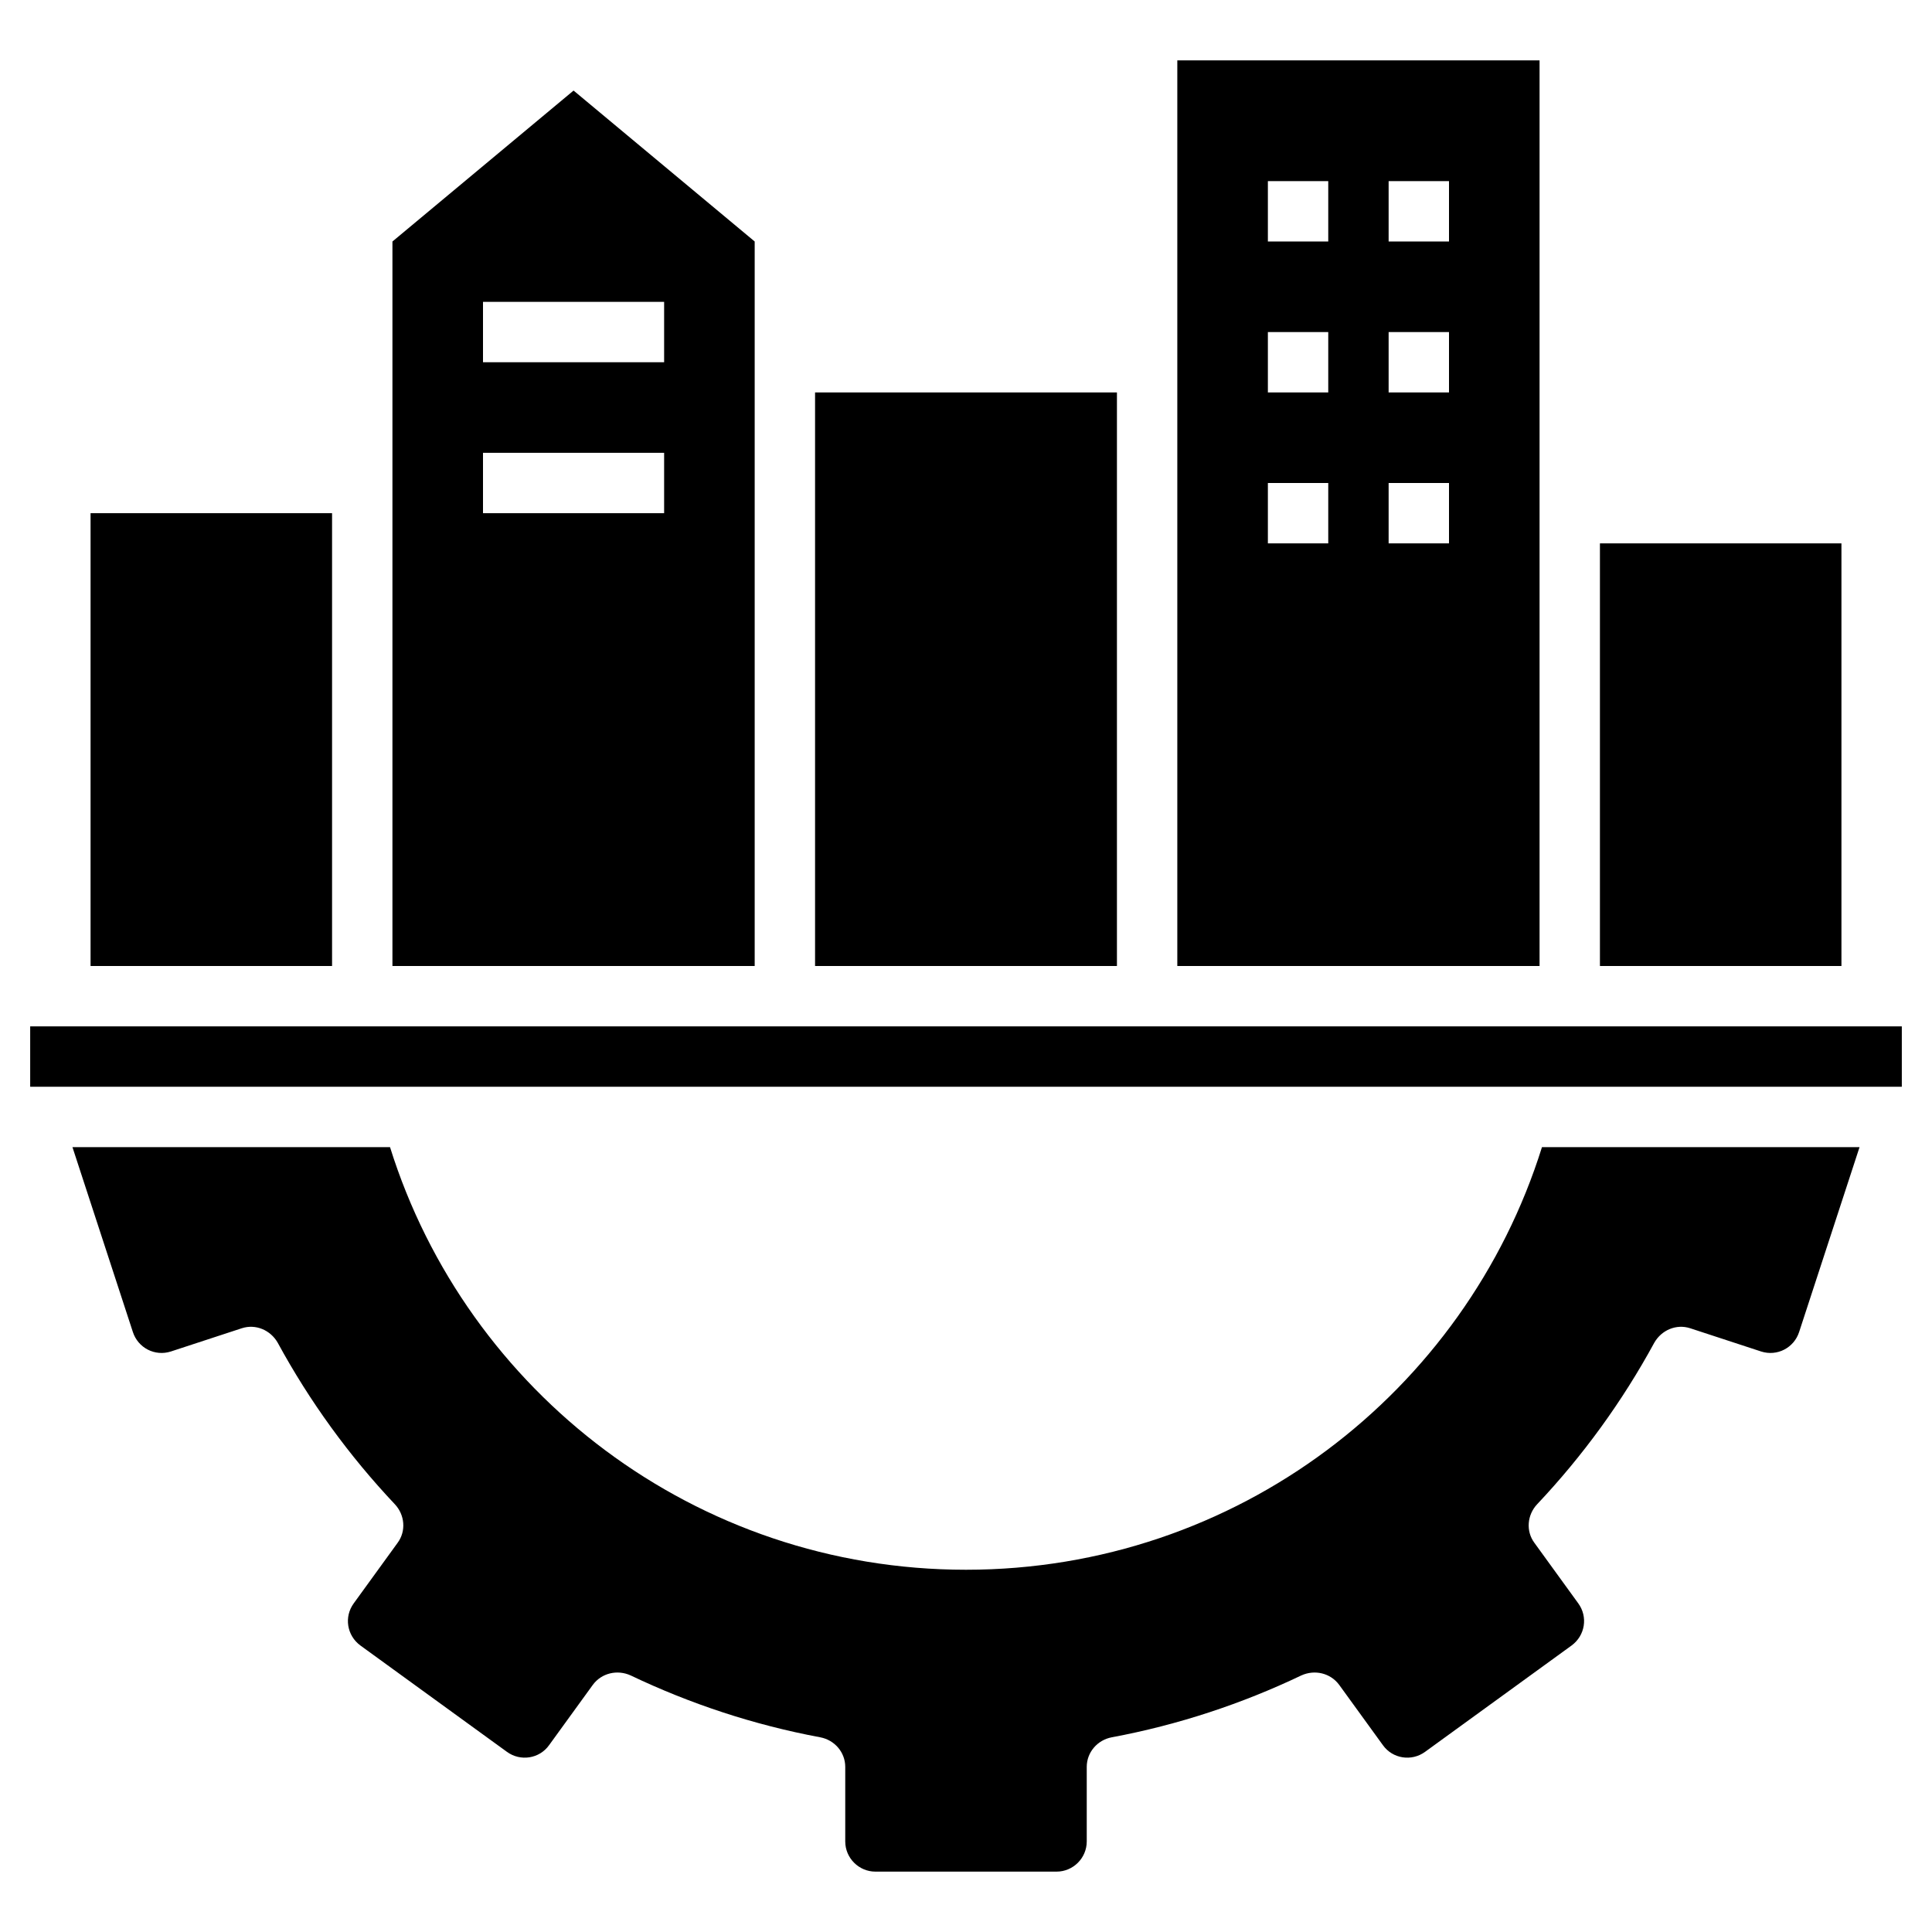
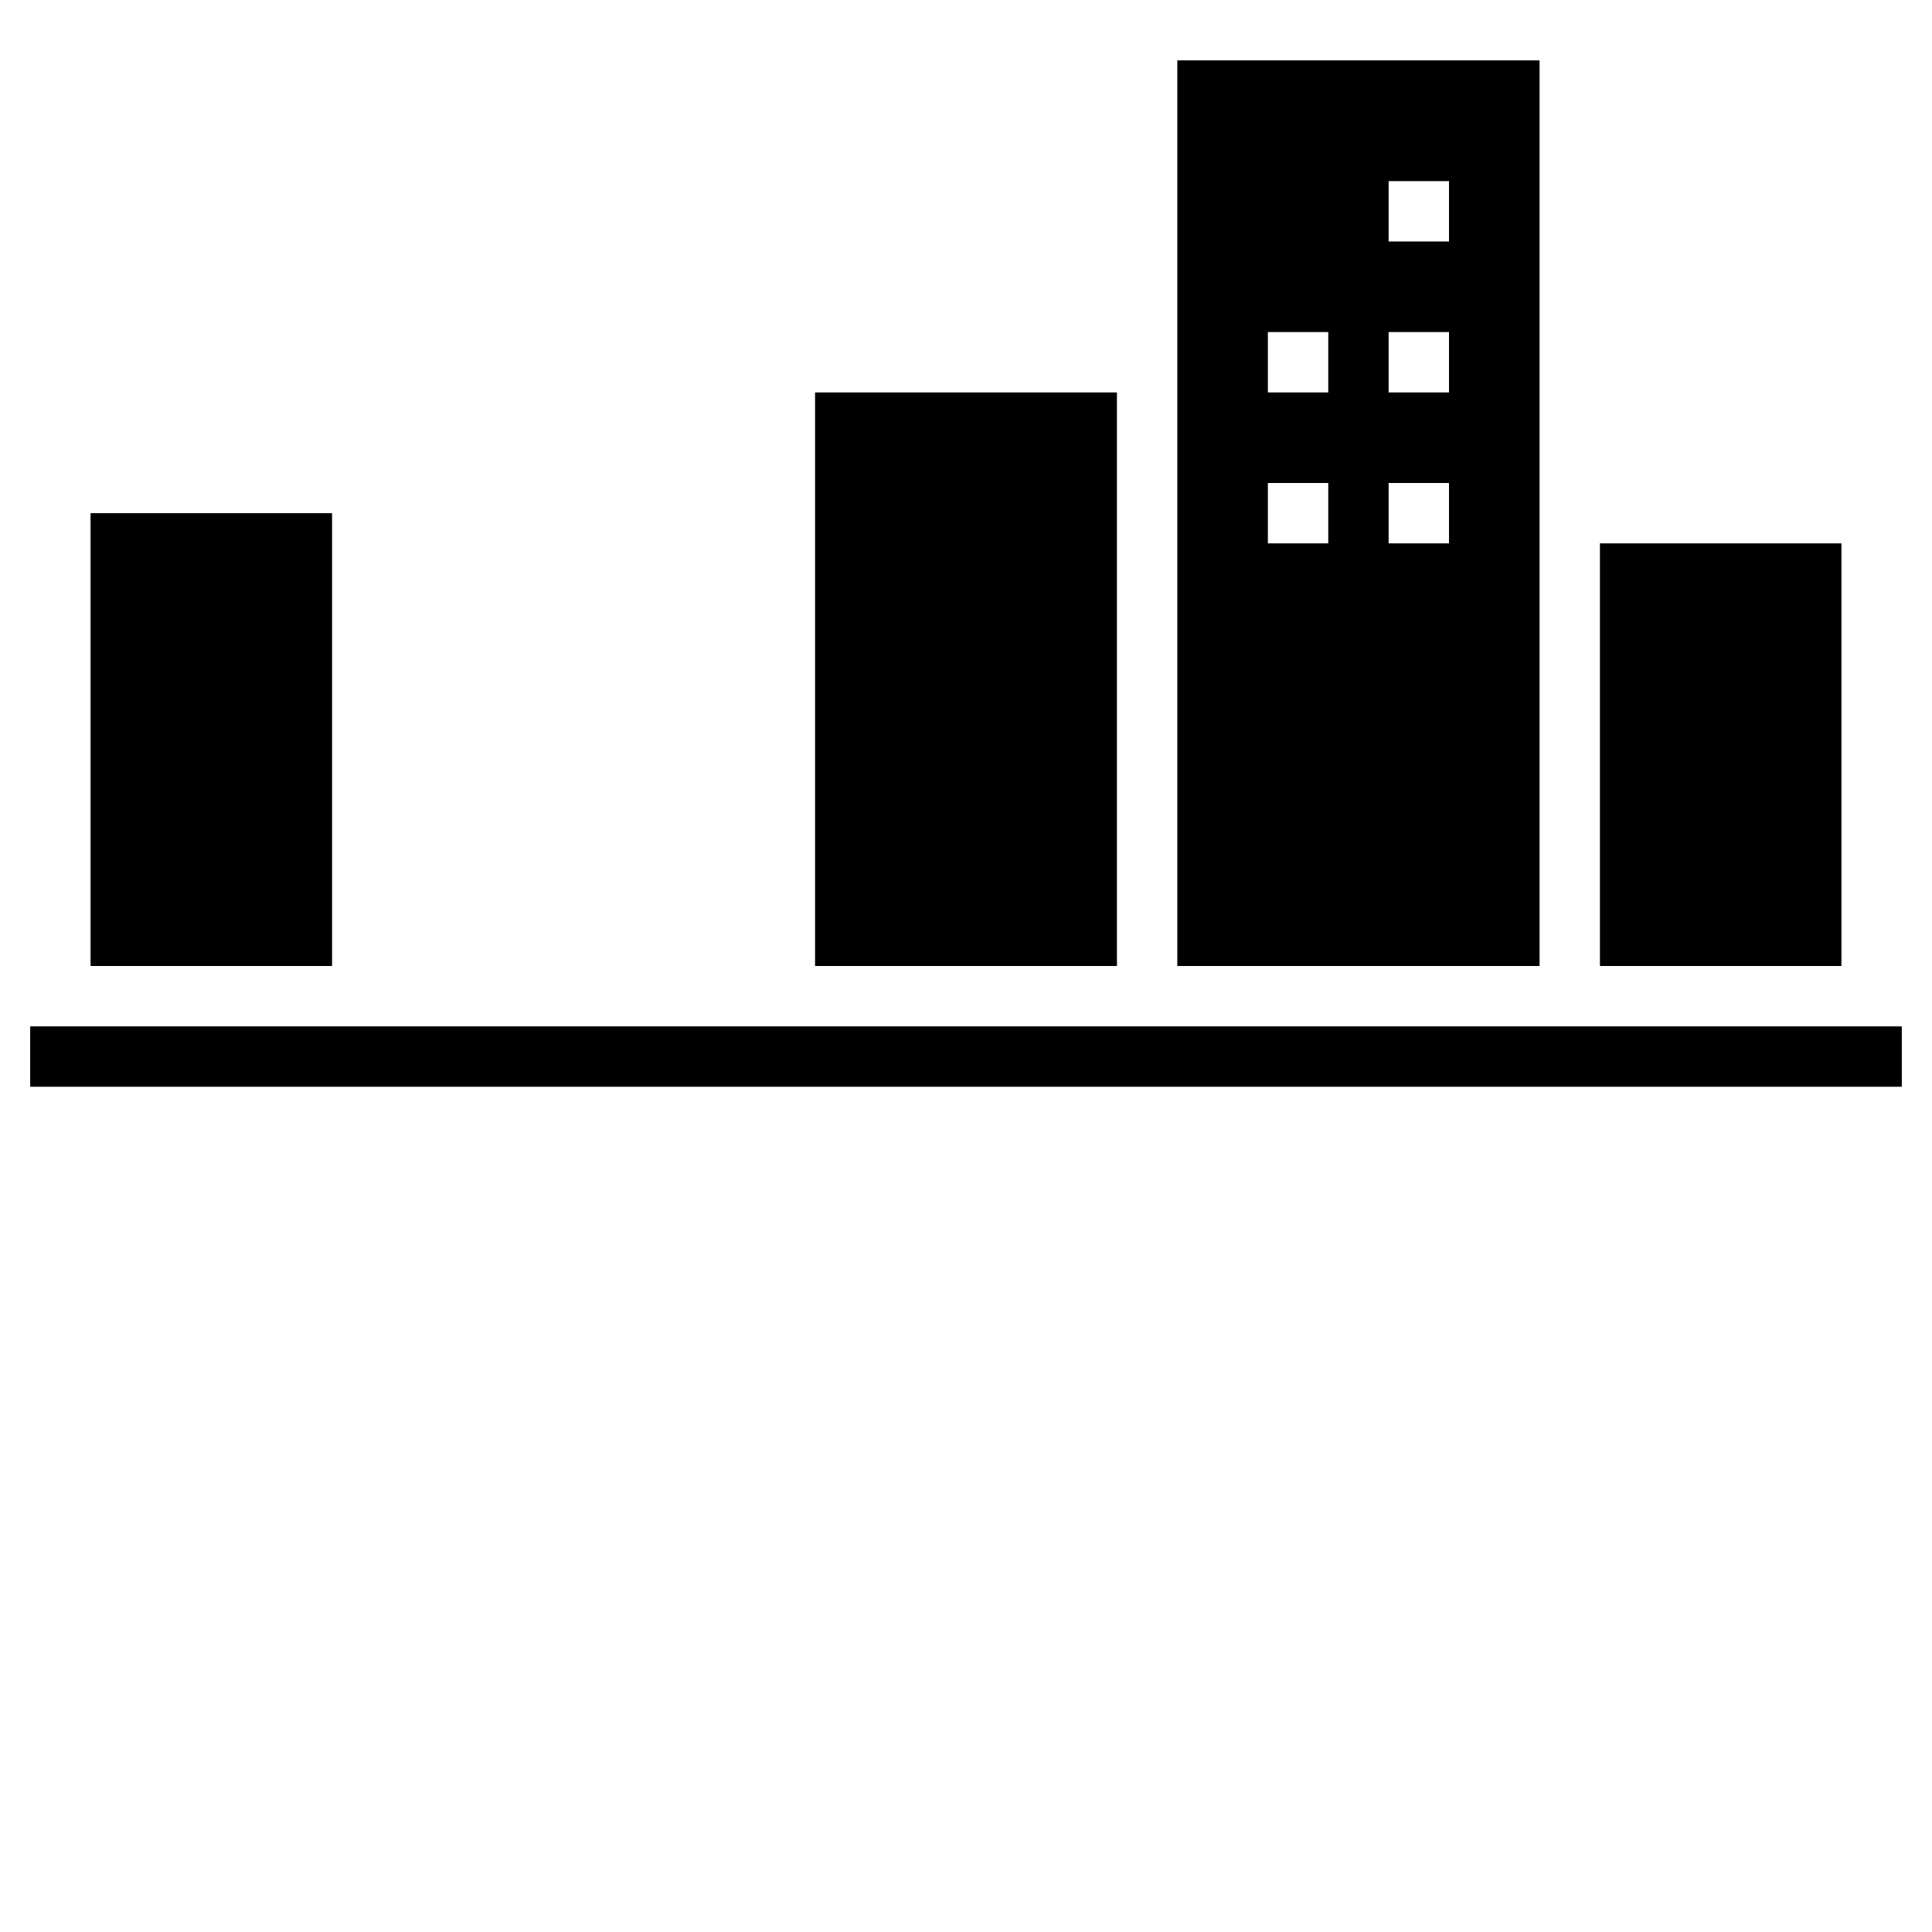
<svg xmlns="http://www.w3.org/2000/svg" fill="#000" viewBox="0 0 512 512">
-   <path d="M438.399 355.84C440.319 352.48 444.239 350.8 447.919 352L466.719 358.16C470.959 359.52 475.439 357.2 476.799 352.96L492.799 304H408.639C388.319 368.96 327.679 416 255.999 416C184.319 416 123.679 368.96 103.359 304H19.199L35.199 352.96C36.559 357.2 41.039 359.52 45.279 358.16L64.079 352C67.759 350.8 71.679 352.48 73.599 355.84C82.079 371.44 92.559 385.84 104.639 398.64C107.279 401.44 107.679 405.76 105.359 408.88L93.759 424.88C91.119 428.48 91.919 433.44 95.519 436.08L134.319 464.24C137.919 466.88 142.959 466.08 145.519 462.48L157.119 446.48C159.439 443.36 163.599 442.4 167.119 444C182.879 451.52 199.759 457.12 217.359 460.4C221.199 461.12 223.999 464.4 223.999 468.24V488C223.999 492.4 227.599 496 231.999 496H279.999C284.399 496 287.999 492.4 287.999 488V468.24C287.999 464.4 290.799 461.12 294.639 460.4C312.239 457.12 329.119 451.52 344.879 444C348.399 442.4 352.559 443.36 354.879 446.48L366.479 462.48C369.039 466.08 374.079 466.88 377.679 464.24L416.479 436.08C420.079 433.44 420.879 428.48 418.239 424.88L406.639 408.88C404.319 405.76 404.719 401.44 407.359 398.64C419.439 385.84 429.919 371.44 438.399 355.84Z" />
  <path d="M8 272H504V288H8V272Z" />
  <path d="M24 136H88V256H24V136Z" />
  <path d="M216 104H296V256H216V104Z" />
  <path d="M424 144H488V256H424V144Z" />
-   <path d="M312 104V256H408V16H312V104ZM368 48H384V64H368V48ZM368 88H384V104H368V88ZM368 128H384V144H368V128ZM336 48H352V64H336V48ZM336 88H352V104H336V88ZM336 128H352V144H336V128Z" />
-   <path d="M104 256H200V64L152 24L104 64V256ZM128 80H176V96H128V80ZM128 120H176V136H128V120Z" />
+   <path d="M312 104V256H408V16H312V104ZM368 48H384V64H368V48ZM368 88H384V104H368V88ZM368 128H384V144H368V128ZM336 48H352H336V48ZM336 88H352V104H336V88ZM336 128H352V144H336V128Z" />
</svg>